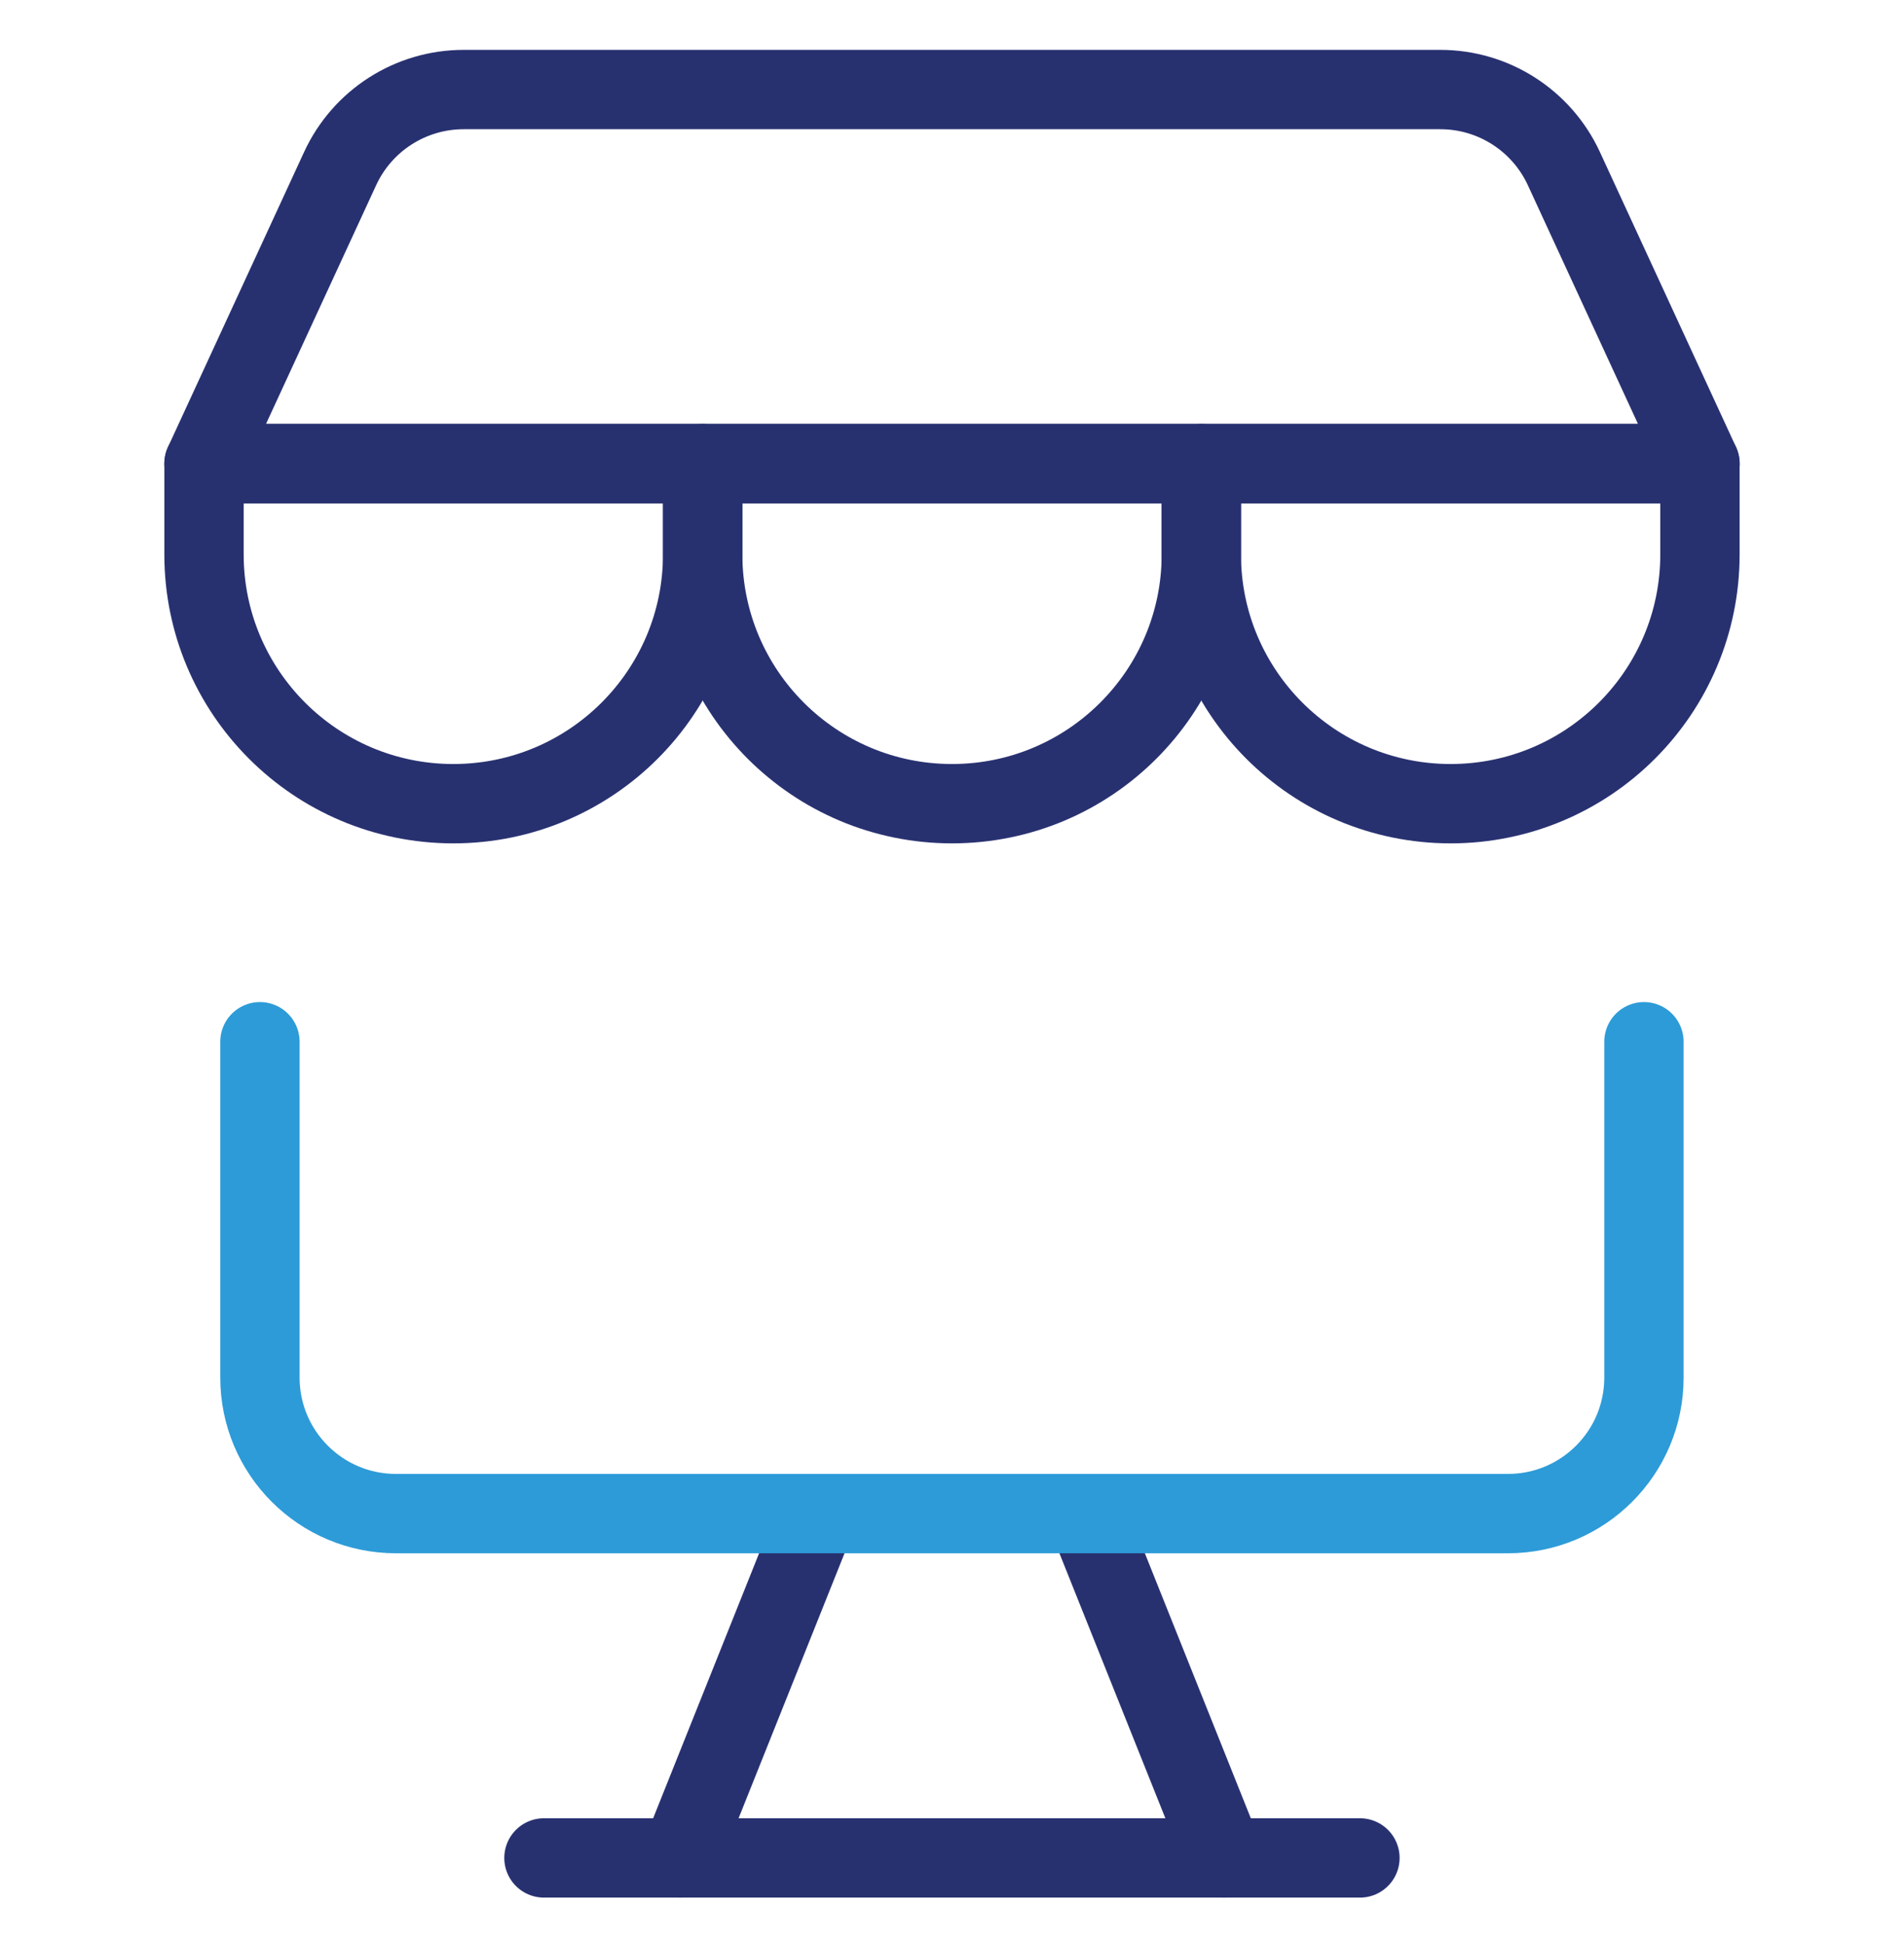
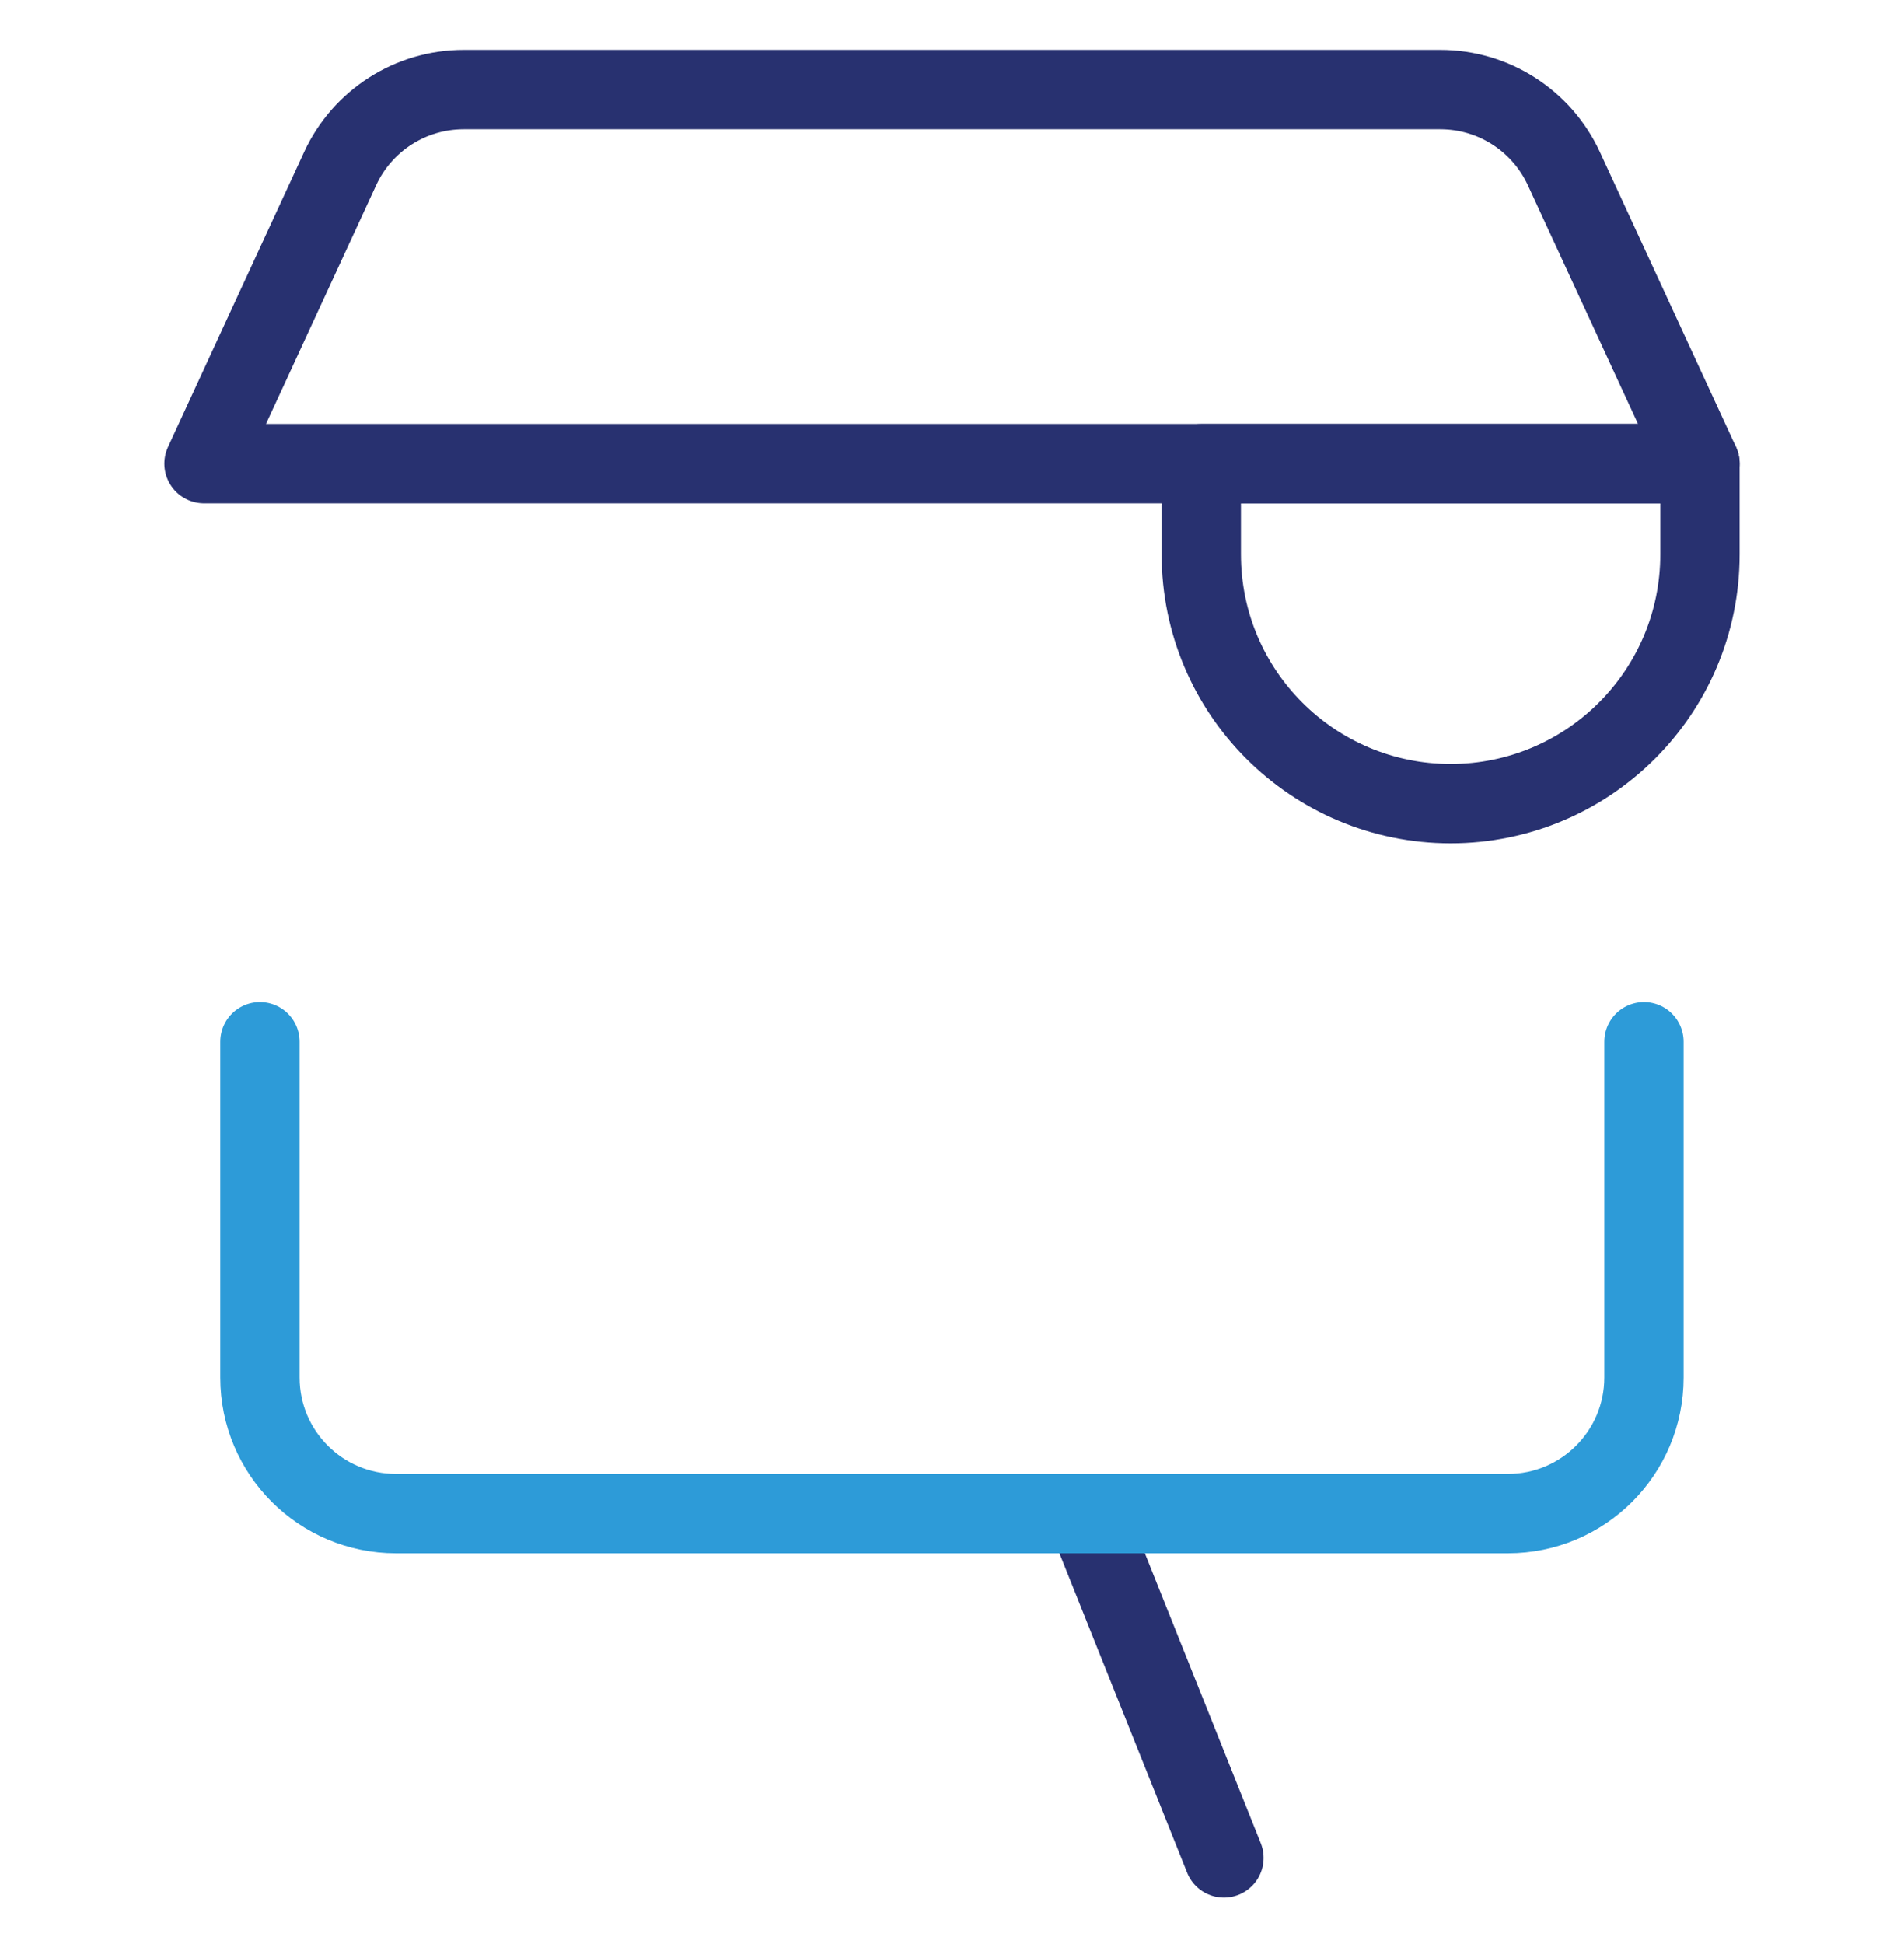
<svg xmlns="http://www.w3.org/2000/svg" width="48" height="49" viewBox="0 0 48 49" fill="none">
-   <path d="M20.571 38.257L17.143 46.829" stroke="#283170" stroke-width="2" stroke-linecap="round" stroke-linejoin="round" />
  <path d="M27.428 38.257L30.856 46.829" stroke="#283170" stroke-width="2" stroke-linecap="round" stroke-linejoin="round" />
-   <path d="M13.713 46.829H34.284" stroke="#283170" stroke-width="2" stroke-linecap="round" stroke-linejoin="round" />
  <path d="M5.143 11.686L8.575 4.249C9.135 3.035 10.351 2.257 11.688 2.257H36.311C37.649 2.257 38.864 3.035 39.425 4.249L42.857 11.686H5.143Z" stroke="#283170" stroke-width="2" stroke-linecap="round" stroke-linejoin="round" />
-   <path d="M5.143 11.686H17.714V13.972C17.714 17.443 14.9 20.257 11.428 20.257C7.957 20.257 5.143 17.443 5.143 13.972V11.686Z" stroke="#283170" stroke-width="2" stroke-linecap="round" stroke-linejoin="round" />
-   <path d="M17.715 11.686H30.286V13.972C30.286 17.443 27.472 20.257 24 20.257C20.529 20.257 17.715 17.443 17.715 13.972V11.686Z" stroke="#283170" stroke-width="2" stroke-linecap="round" stroke-linejoin="round" />
  <path d="M30.285 11.686H42.856V13.972C42.856 17.443 40.042 20.257 36.571 20.257C33.099 20.257 30.285 17.443 30.285 13.972V11.686Z" stroke="#283170" stroke-width="2" stroke-linecap="round" stroke-linejoin="round" />
  <path d="M41.444 26.257V34.722C41.444 36.615 39.909 38.15 38.016 38.15H9.981C8.088 38.15 6.553 36.615 6.553 34.722V26.257" stroke="#2D9BD8" stroke-width="2" stroke-linecap="round" stroke-linejoin="round" />
</svg>